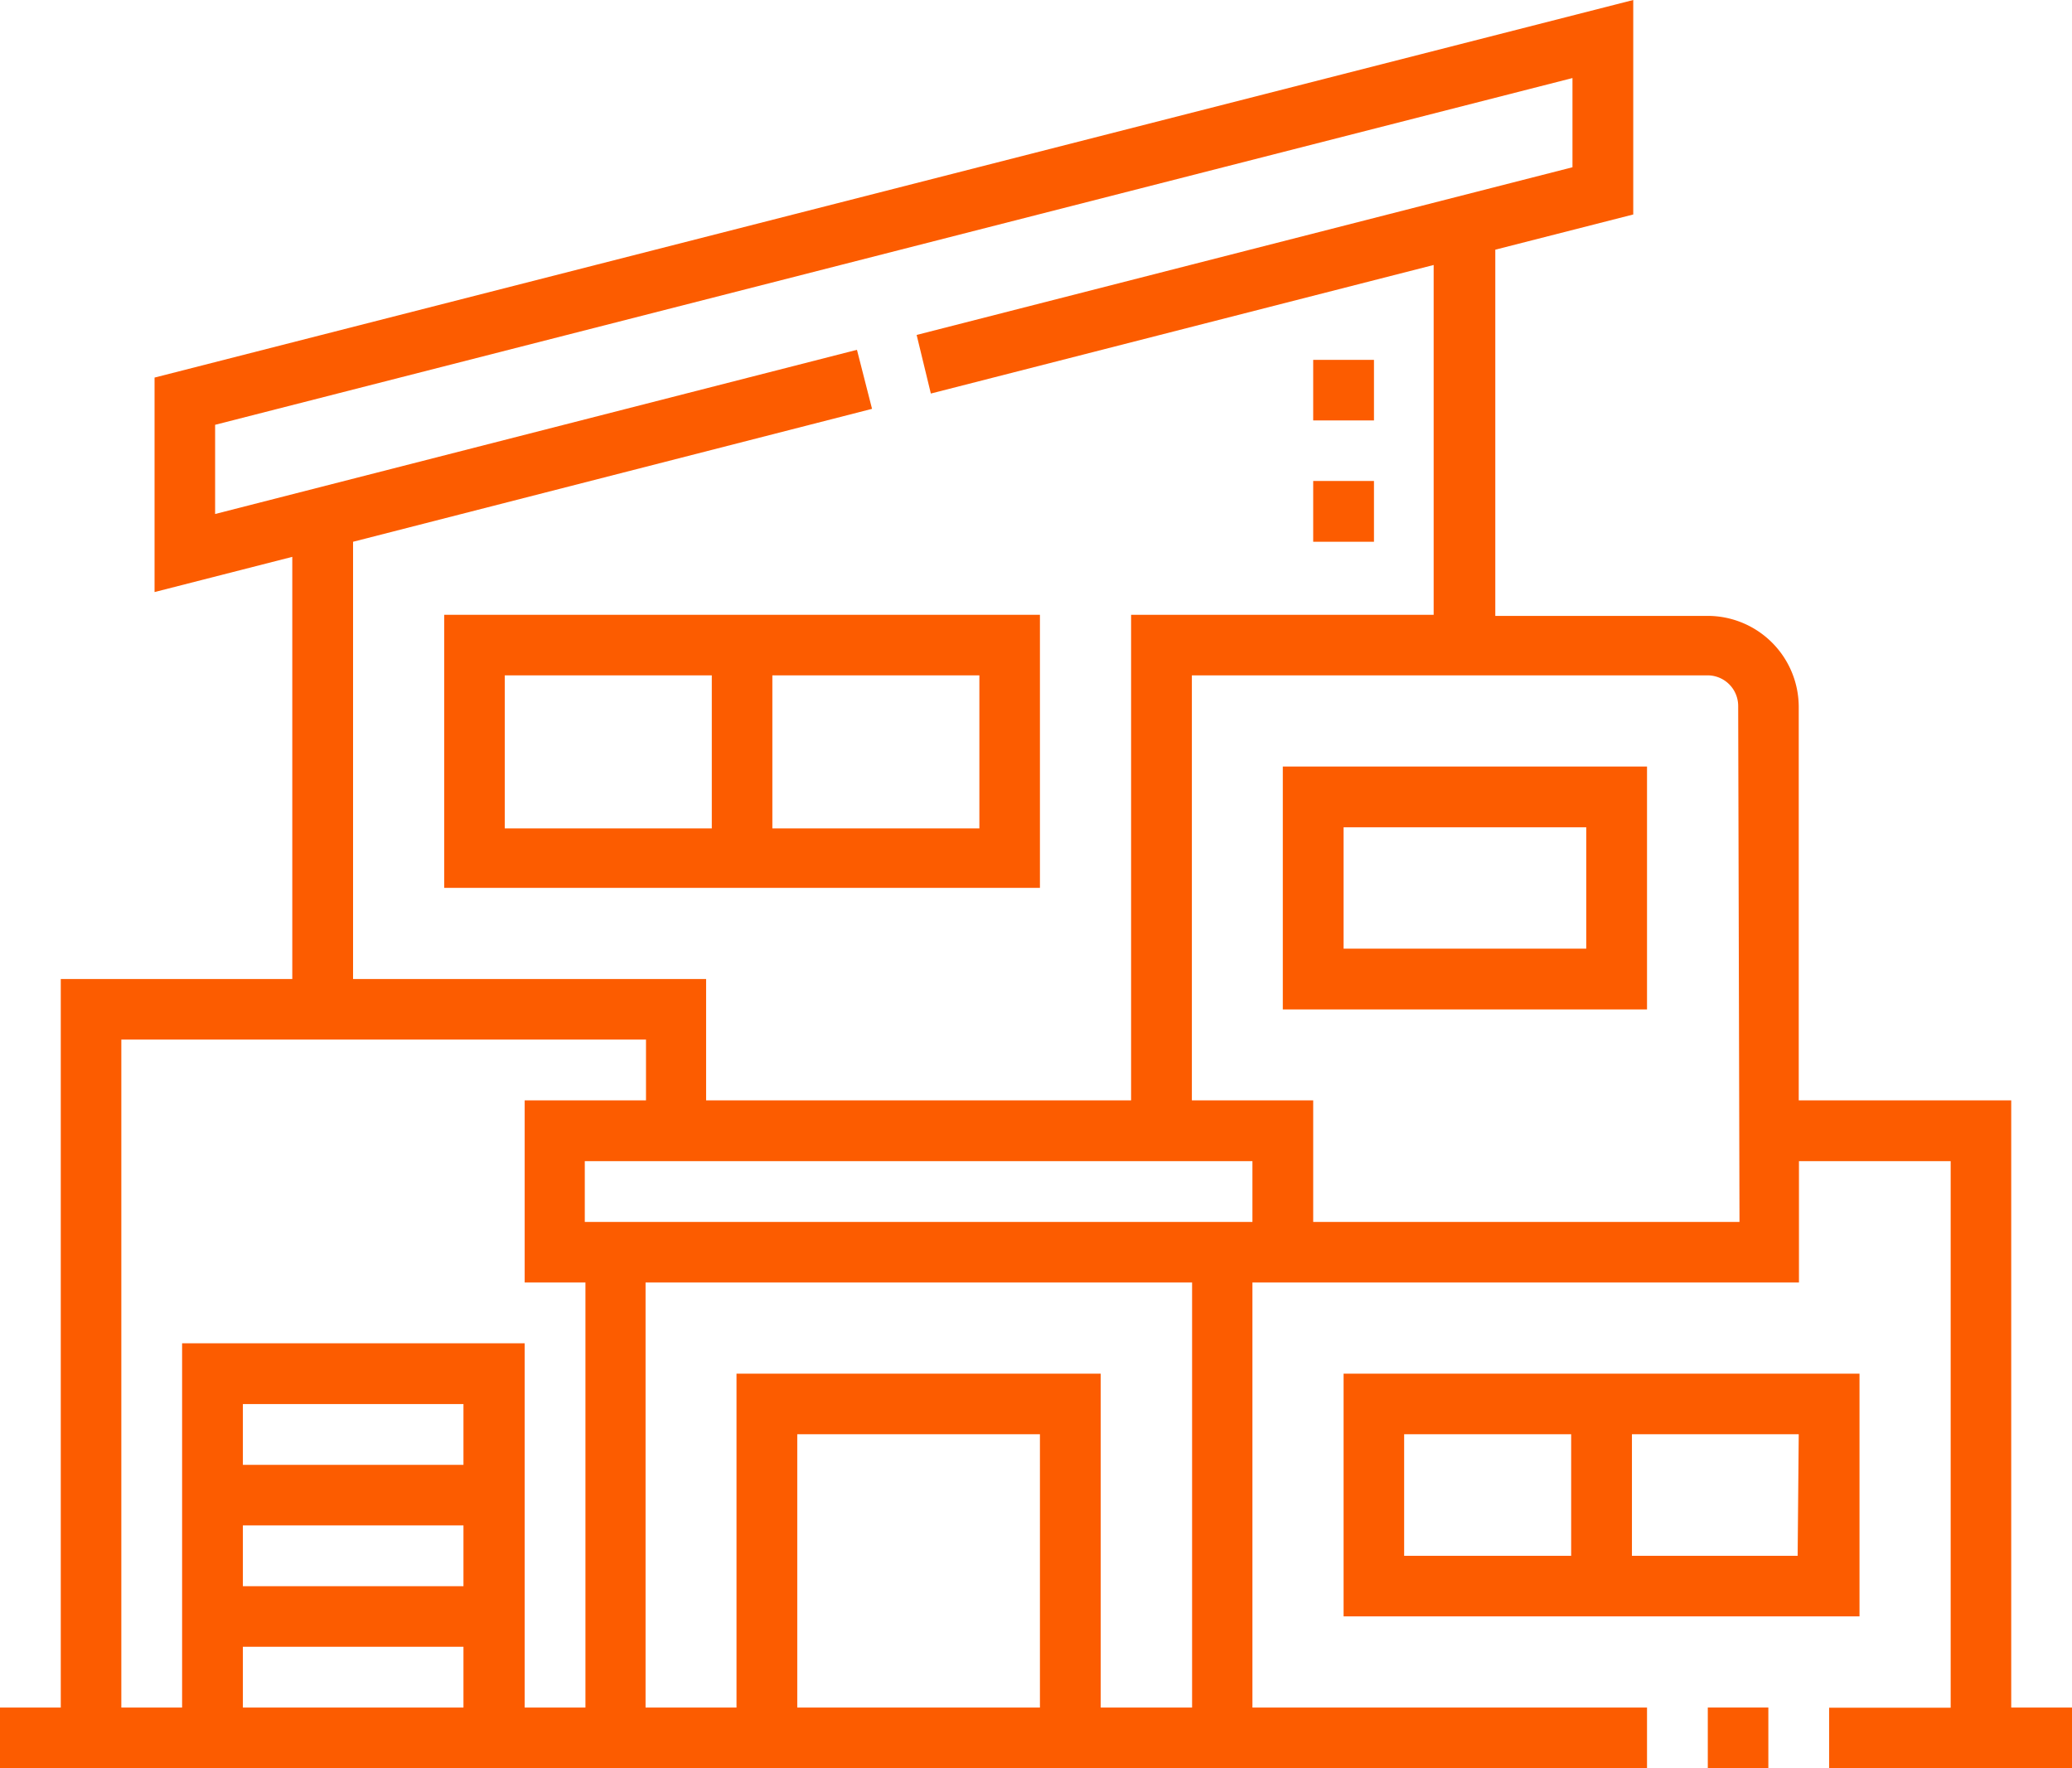
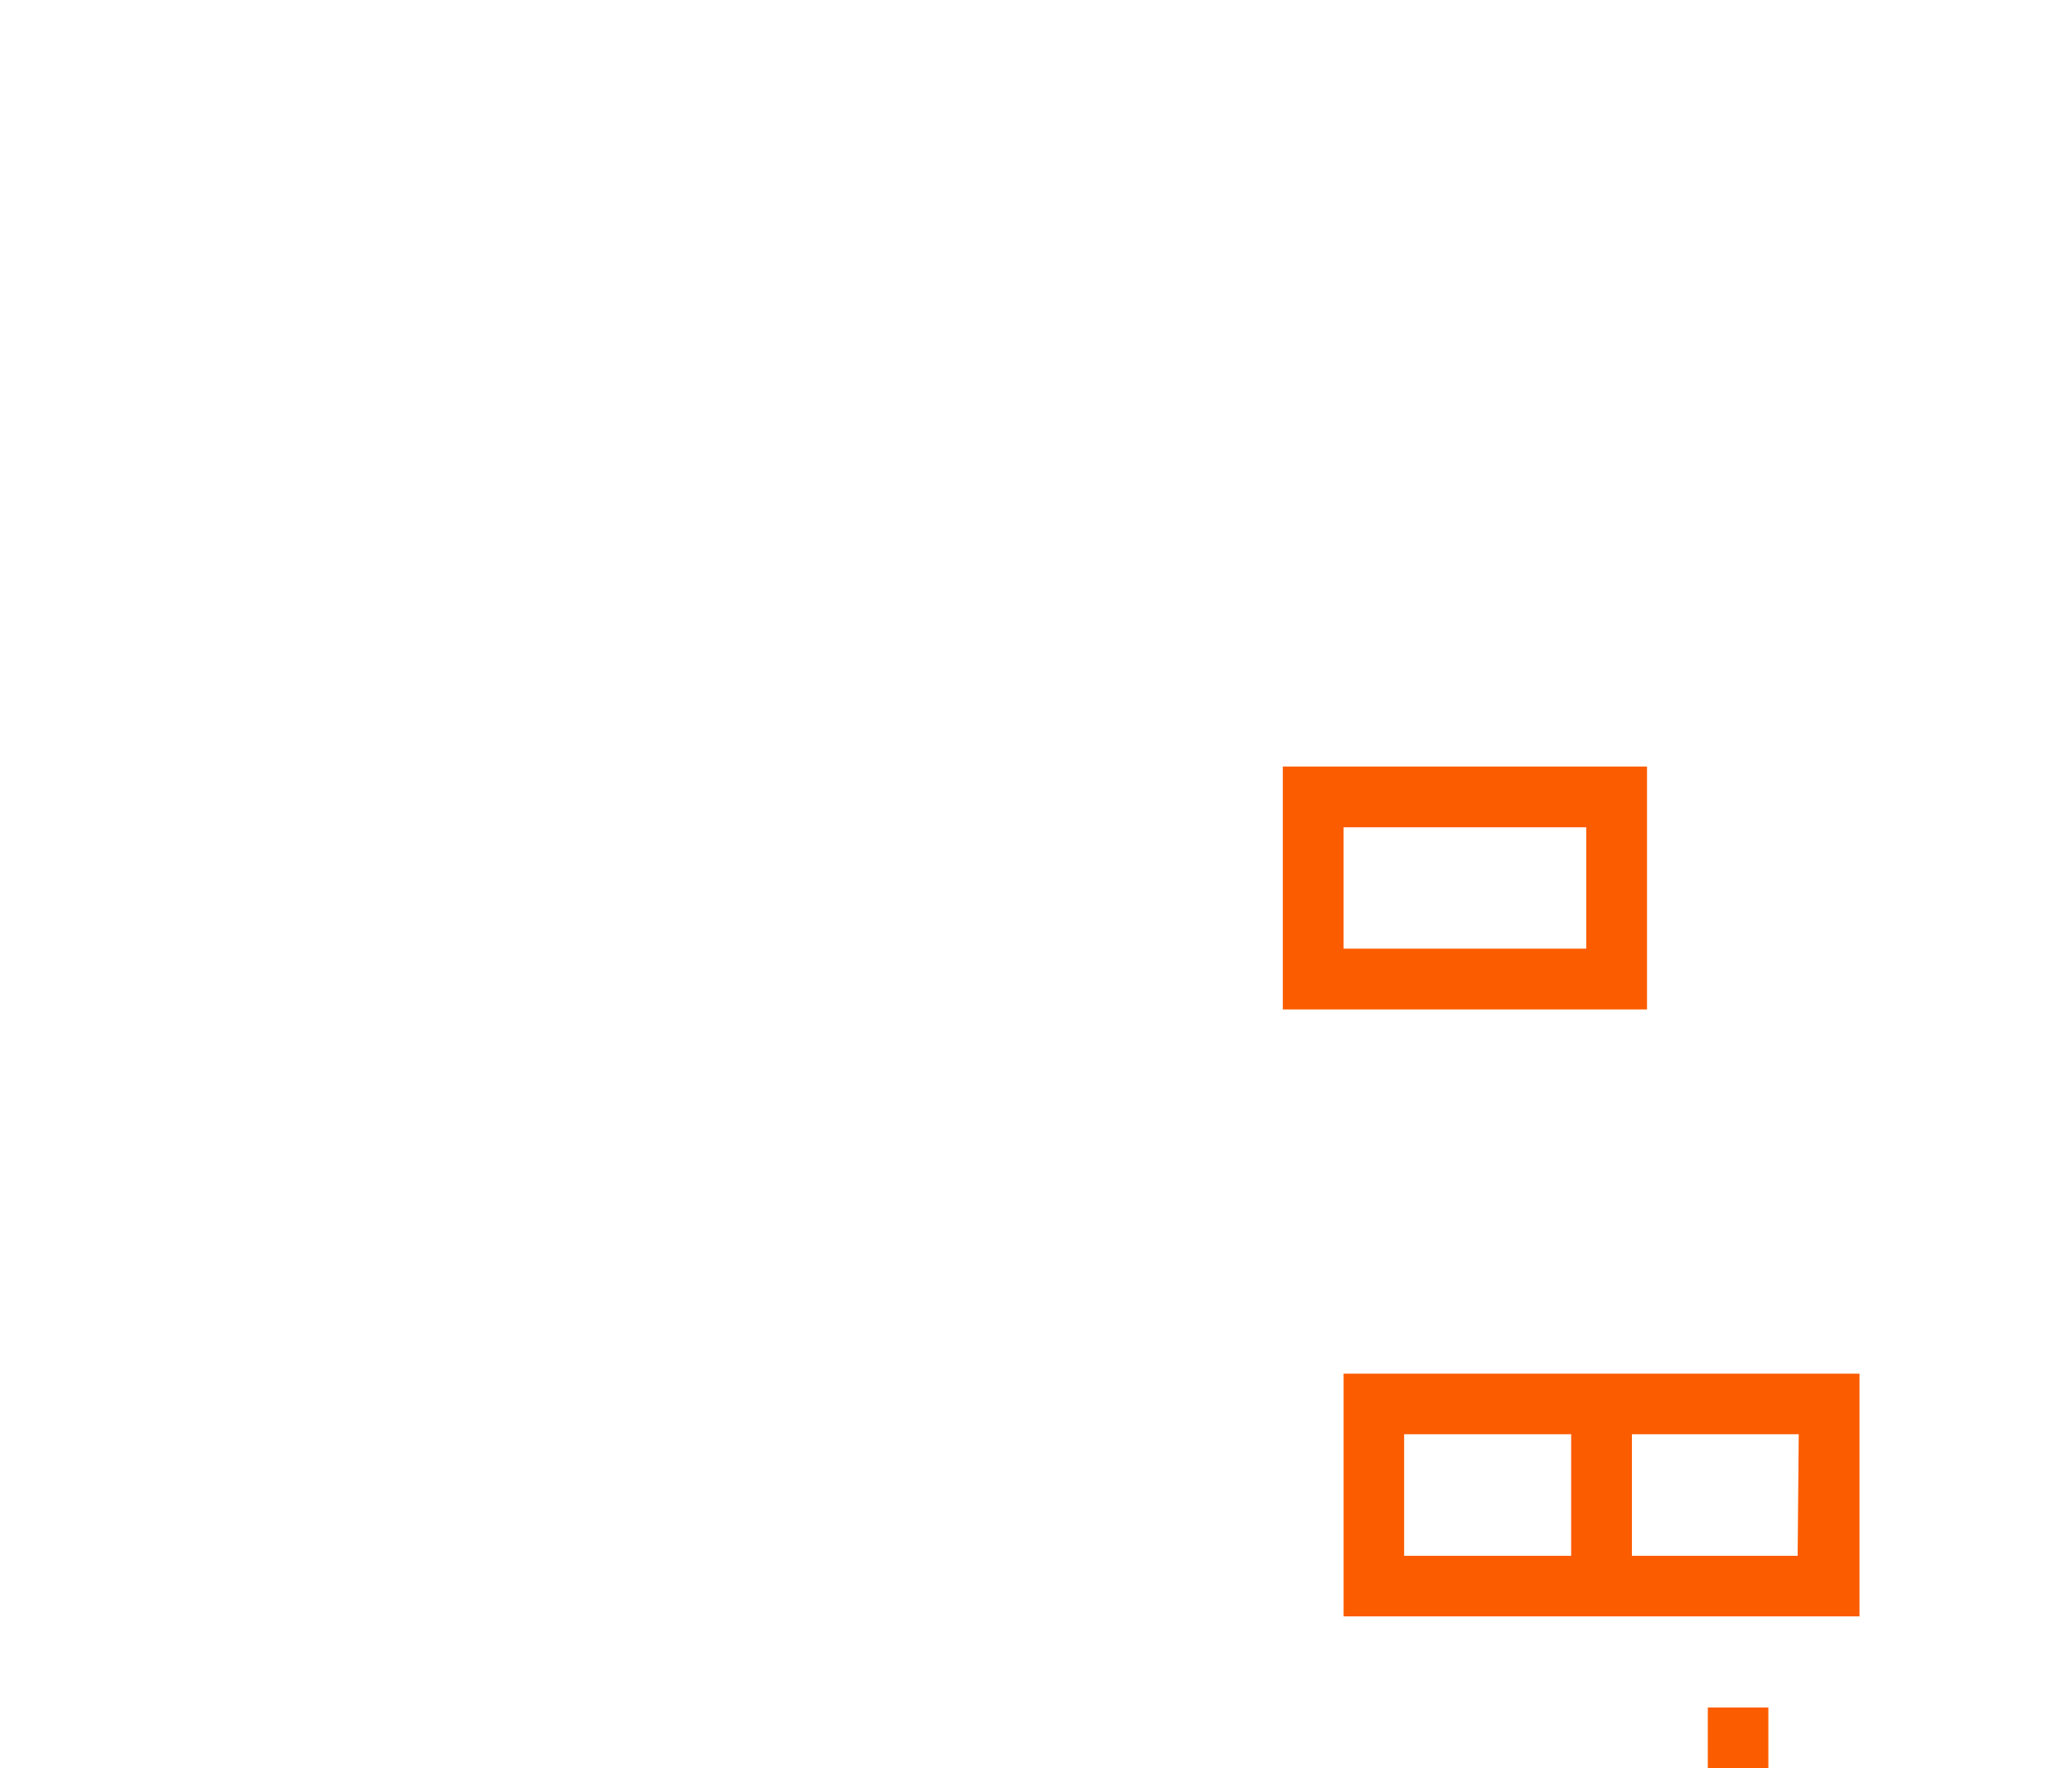
<svg xmlns="http://www.w3.org/2000/svg" viewBox="0 0 94.78 80.88">
  <defs>
    <style>.cls-1{fill:#fc5c00;}</style>
  </defs>
  <g id="Layer_2" data-name="Layer 2">
    <g id="Layer_1-2" data-name="Layer 1">
      <path class="cls-1" d="M78.12,78.1h2.77v2.78H78.12Z" />
-       <path class="cls-1" d="M92,78.1V50.33H82.28v-18a4.17,4.17,0,0,0-4.16-4.16H68.4V11.42l6.31-1.61V0L7.07,17.27v9.81l6.3-1.61V44.78H2.78V78.1H0v2.78H75.34V78.1H57.29V58.66h25V53.11h6.94v25H83.67v2.78H94.78V78.1ZM39.2,16,9.84,23.51V19.43L71.93,3.57V7.65l-30,7.67L42.58,18l23-5.88v16H51.74V50.33H32.3V44.78H16.15v-20L39.89,18.7ZM57.29,55.89H26.75V53.11H57.29ZM5.55,47.55h24v2.78H24v8.33h2.78V78.1H24V61.44H8.33V78.1H5.55ZM21.2,69.77v2.78H11.11V69.77ZM11.11,67V64.22H21.2V67ZM21.2,75.32V78.1H11.11V75.32ZM47.57,78.1H36.47V65.6h11.1Zm7,0H50.35V62.83H33.69V78.1H29.53V58.66h25V78.1Zm25-22.21H60.07V50.33H54.52V30.89h23.6a1.4,1.4,0,0,1,1.39,1.39Z" />
      <path class="cls-1" d="M58.68,46.17H75.34V35.06H58.68Zm2.78-8.33h11.1v5.55H61.46Z" />
-       <path class="cls-1" d="M47.57,28.12H20.32V40.61H47.57V28.12ZM23.09,30.89h9.47v7H23.09Zm21.71,7H35.33v-7H44.8Z" />
      <path class="cls-1" d="M85.06,62.83H61.46v11.1h23.6ZM64.23,65.6h7.64v5.56H64.23Zm18,5.56H74.65V65.6h7.63Z" />
-       <path class="cls-1" d="M60.07,16.46h2.78v2.77H60.07Z" />
-       <path class="cls-1" d="M60.07,22h2.78v2.78H60.07Z" />
    </g>
  </g>
</svg>